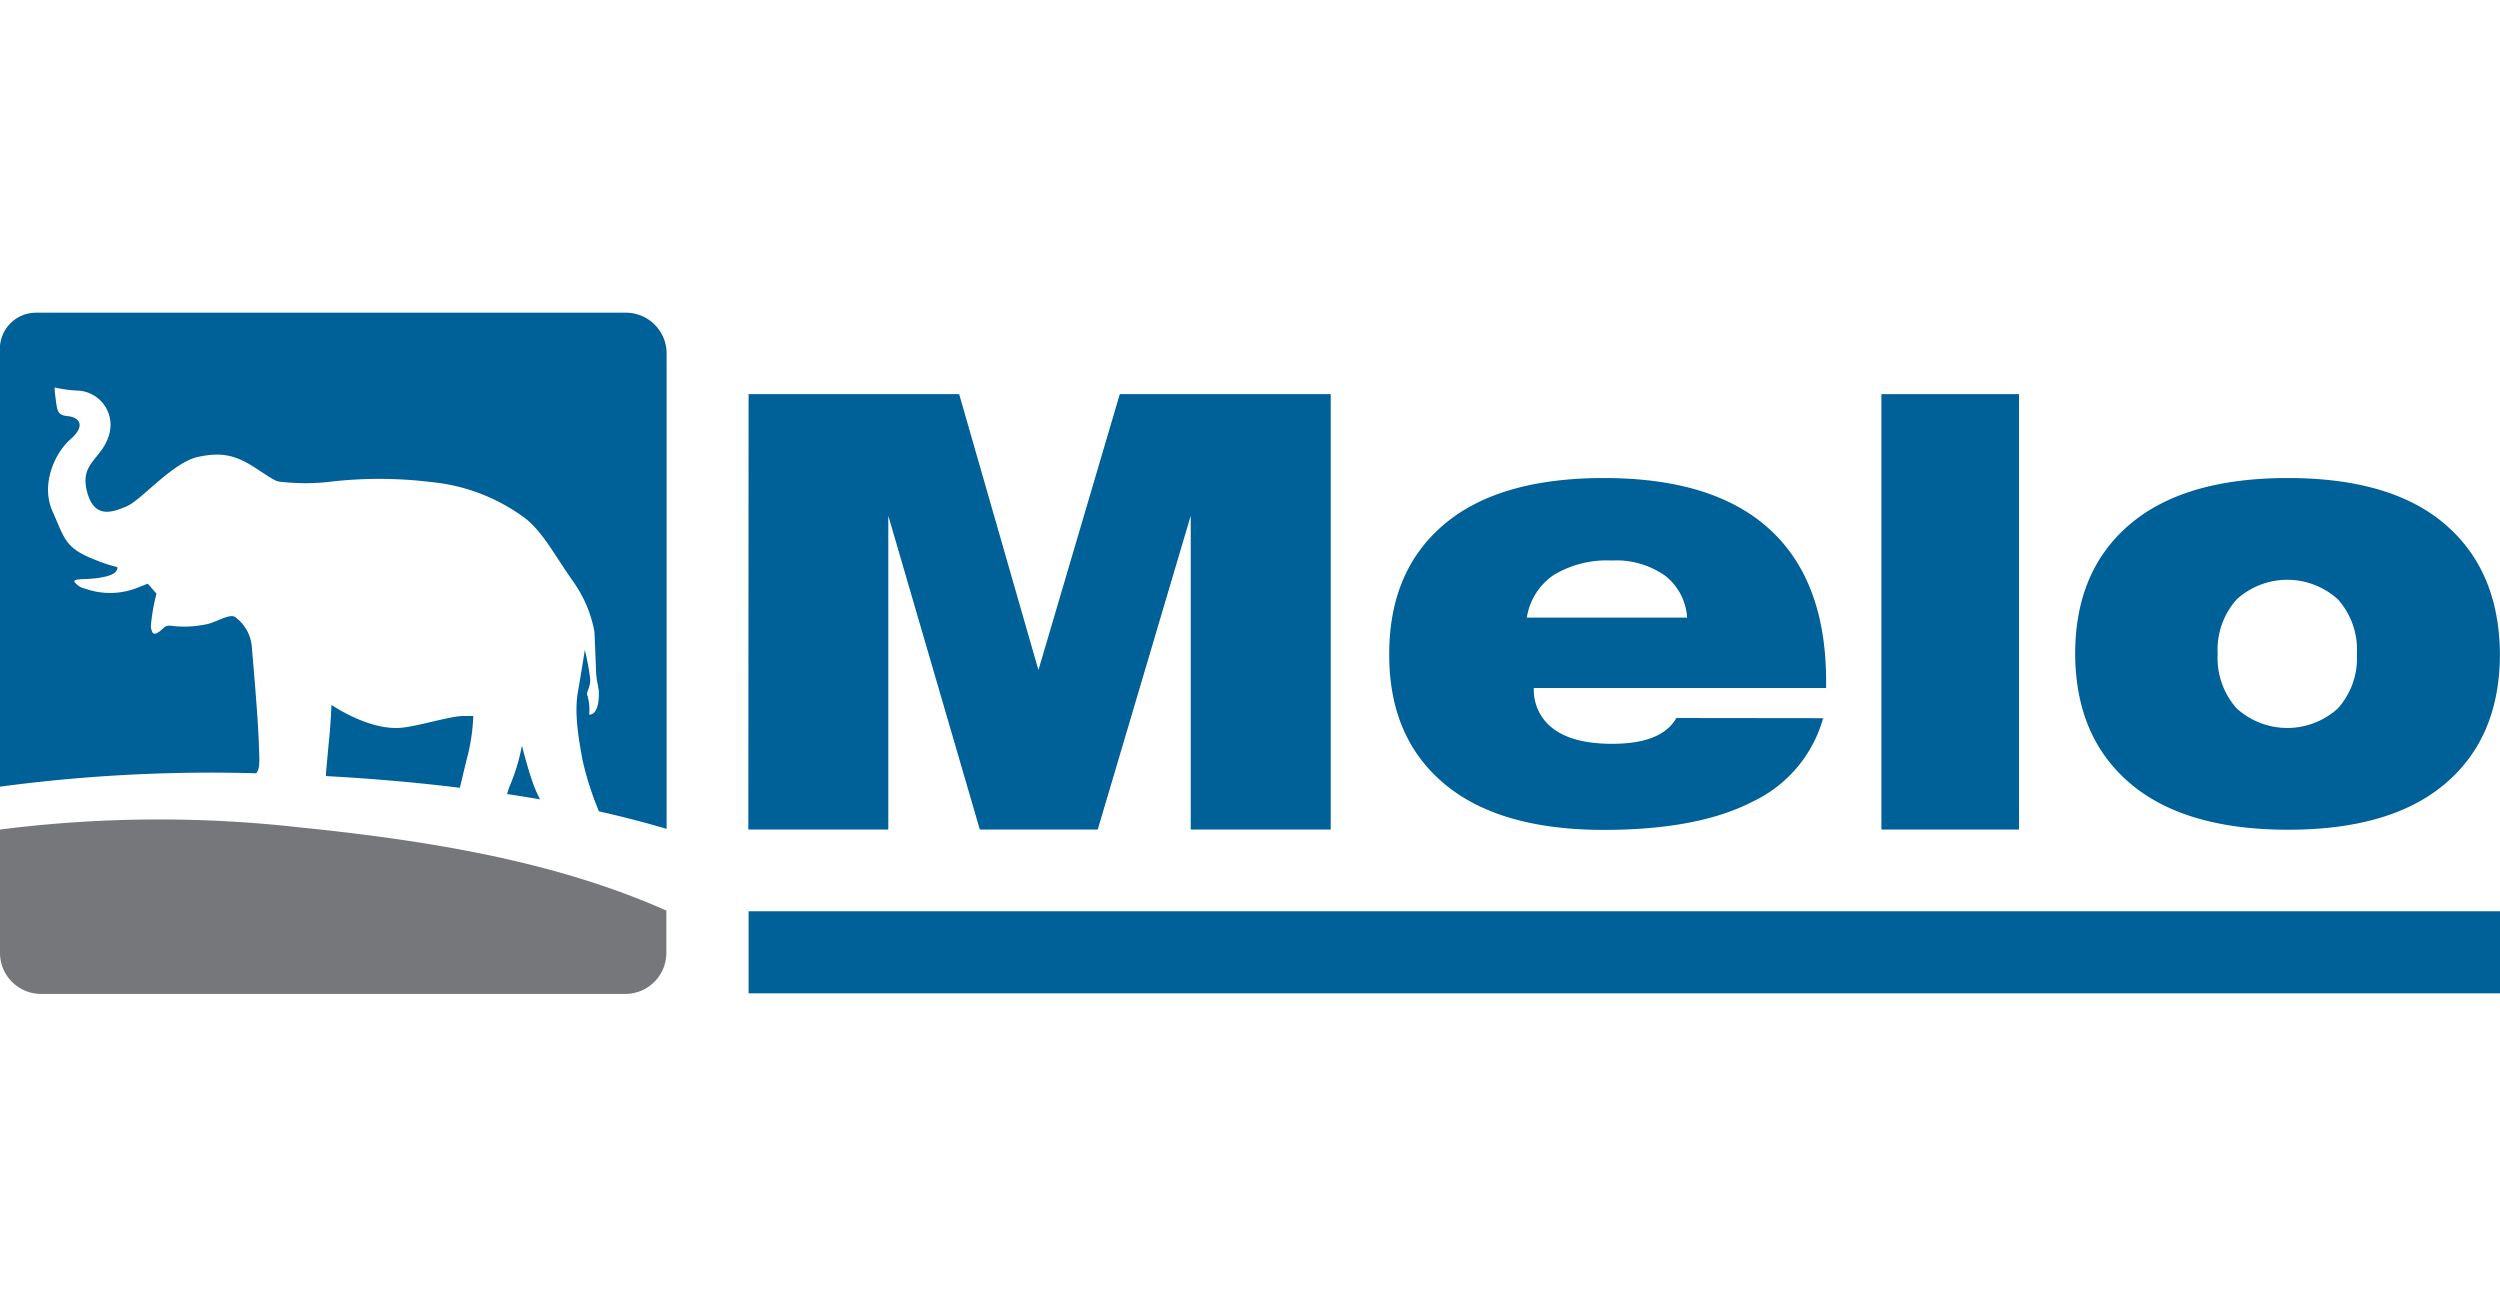
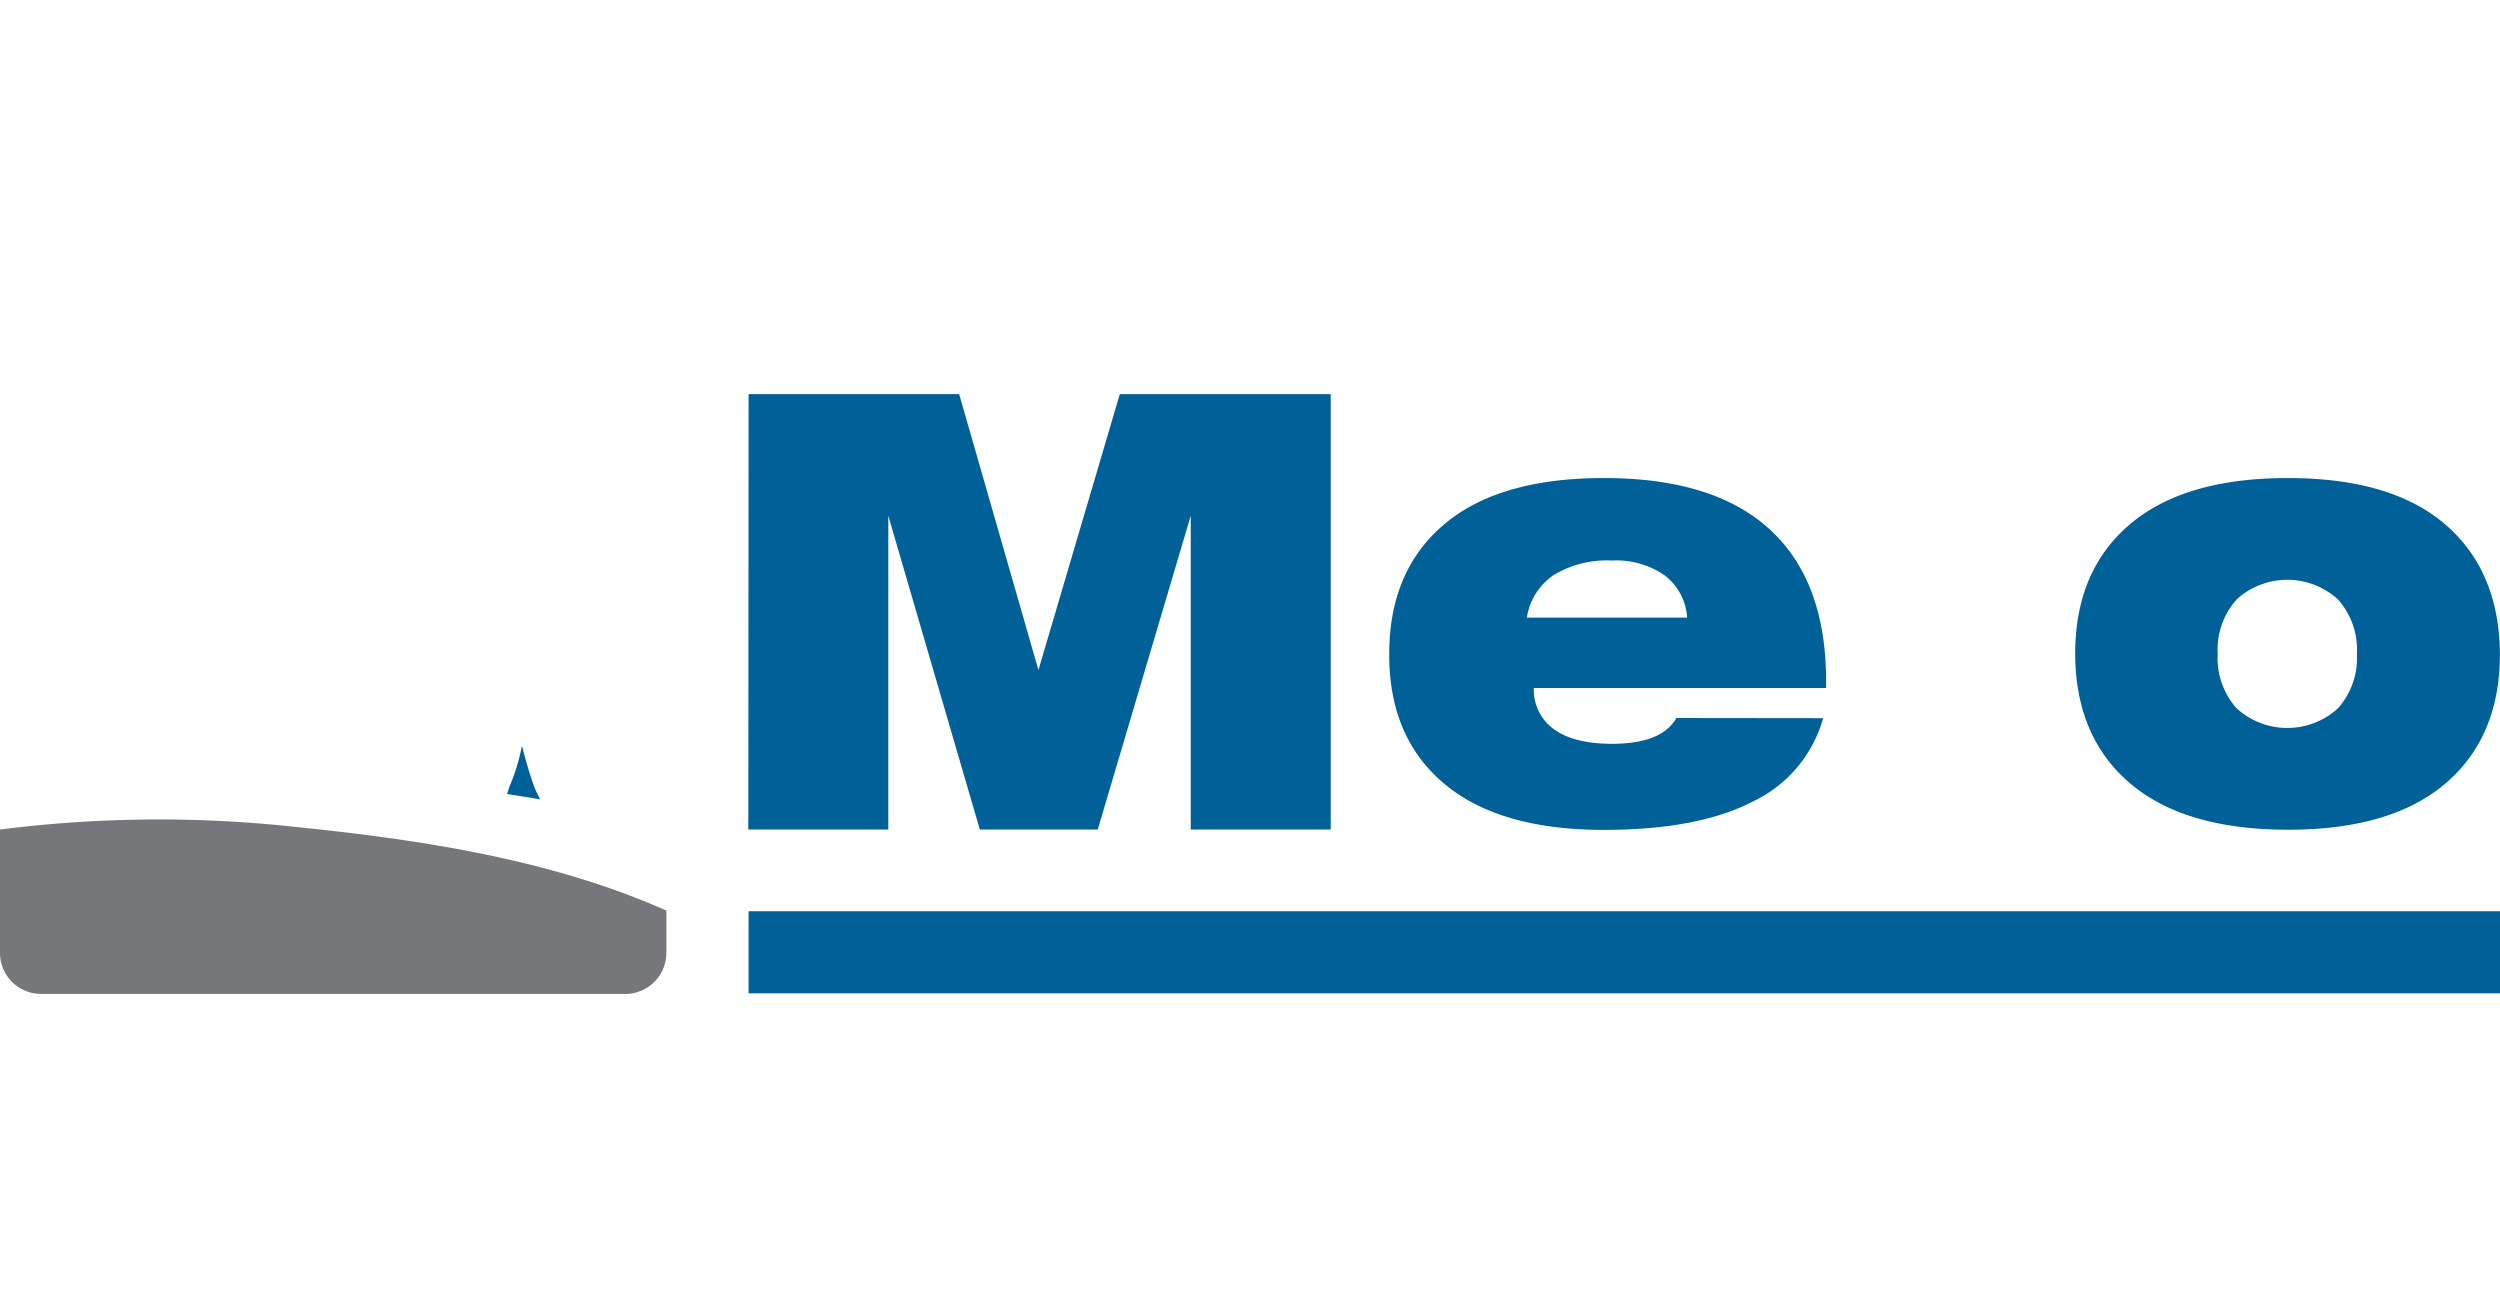
<svg xmlns="http://www.w3.org/2000/svg" width="574" height="300" viewBox="0 0 574 300">
  <defs>
    <style>.a{clip-path:url(#b);}.b{fill:#76777a;}.c{fill:#006098;}</style>
    <clipPath id="b">
      <rect width="574" height="300" />
    </clipPath>
  </defs>
  <g id="a" class="a">
    <g transform="translate(0 71.795)">
      <path class="b" d="M9.42,66.093H143.576a9.421,9.421,0,0,0,9.42-9.44v-9.7C129.234,36.406,101.877,31.2,68.936,27.869A288.54,288.54,0,0,0,0,28.351v28.3a9.421,9.421,0,0,0,9.42,9.44Z" transform="translate(0 90.318)" />
      <path class="c" d="M38.508,4.185H86.855l18.2,63.352,18.68-63.352h48.427v99.968H140.023V32.1l-21.351,72.049H91.6L70.585,32.1v72.049H38.447Z" transform="translate(133.369 14.516)" />
      <path class="c" d="M171,63.631a30.128,30.128,0,0,1-16.069,19.1q-12.593,6.548-34.267,6.548-24.1,0-36.737-10.665T71.376,48.868q0-19.042,12.574-29.708T120.687,8.495q25.289,0,38.164,11.891t12.835,34.95V56.7H104.578a11.066,11.066,0,0,0,4.58,9.441c3.053,2.25,7.532,3.374,13.4,3.374q11.389,0,14.743-5.925Zm-31.234-23.1a13.2,13.2,0,0,0-5.082-9.642,19.505,19.505,0,0,0-12.272-3.455,23.561,23.561,0,0,0-13.257,3.315,14.48,14.48,0,0,0-6.187,9.782Z" transform="translate(247.592 29.468)" />
-       <path class="c" d="M96.662,4.185h31.6v99.968h-31.6Z" transform="translate(335.31 14.516)" />
      <path class="c" d="M106.618,48.868q0-19.042,12.513-29.708T155.449,8.495q23.777,0,36.153,10.666t12.535,29.708q0,19.041-12.455,29.707T155.53,89.241q-23.8,0-36.319-10.665T106.618,48.868Zm32.721,0a17.312,17.312,0,0,0,4.339,12.493,17.251,17.251,0,0,0,23.278,0A17.312,17.312,0,0,0,171.3,48.868a17.309,17.309,0,0,0-4.339-12.494,17.251,17.251,0,0,0-23.278,0A17.27,17.27,0,0,0,139.339,48.868Z" transform="translate(369.844 29.468)" />
      <path class="c" d="M440.584,30.753H38.461V49.593H440.584Z" transform="translate(133.416 106.677)" />
-       <path class="c" d="M58.832,105.754c.864-1.185.763-2.29.6-6.849-.281-7.211-1.325-18.6-1.627-22.316a9.361,9.361,0,0,0-3.576-6.528c-1.266-1.346-4.66,1.185-7.11,1.527a24.1,24.1,0,0,1-7.07.382c-2.35-.382-2.129.281-3.515,1.286s-1.667.221-1.908-1.165a43.122,43.122,0,0,1,1.306-7.573l-2.009-2.31-2.21.884a17.055,17.055,0,0,1-12.172.261A3.848,3.848,0,0,1,17.053,61.7c0-.723,2.551-.362,5.524-.8S26.594,59.8,26.9,58.893s0,0-6.026-2.551-6.106-4.7-8.818-10.746.4-13.257,4.138-16.551,1.768-5.062-.562-5.283-2.471-1.024-2.812-3.676-.382-3.093,0-2.852a29.786,29.786,0,0,0,5.263.663,7.874,7.874,0,0,1,7.131,9.461c-1.386,6.247-6.91,6.769-5.283,13.5s6.026,4.921,9.24,3.555S39.69,34.367,45.415,33.122s8.918-.321,13.558,2.732,4.379,2.872,6.126,3.033a49.054,49.054,0,0,0,10.043,0,97.718,97.718,0,0,1,23.882,0,43.085,43.085,0,0,1,21.813,8.5c4.018,3.335,6.609,8.456,10.746,14.3a29.092,29.092,0,0,1,4.9,11.51s.3,6.769.362,9,.6,3.676.643,4.821c.161,5.684-2.209,5.263-2.209,5.263a12.331,12.331,0,0,0-.362-4.258c-.543-.864.743-1.868.582-4.018a54.572,54.572,0,0,0-1.225-6.588s-.783,5.1-1.567,9.52-.161,9.381,1.064,15.888a69.74,69.74,0,0,0,3.756,11.67c5.644,1.266,10.846,2.631,15.527,4.018V9.461A9.36,9.36,0,0,0,143.816,0H8.3A8.3,8.3,0,0,0,0,7.633V108.826A364.614,364.614,0,0,1,58.832,105.754Z" transform="translate(0 0)" />
      <path class="c" d="M24.316,20.712Z" transform="translate(84.35 71.846)" />
-       <path class="c" d="M50.572,22.7h-2.23c-3.154,0-10.786,2.491-14.683,2.732-7.371.462-15.647-5.283-15.647-5.283s-.2,4.479-.482,7.271-.543,5.865-.783,8.476v.6c10.726.582,21.05,1.486,30.732,2.692.482-1.848.944-4.018,1.587-6.548A44.38,44.38,0,0,0,50.572,22.7Z" transform="translate(58.094 69.896)" />
      <path class="c" d="M29.466,22.244a44.539,44.539,0,0,1-2.873,9.44c-.221.643-.382,1.185-.542,1.667,2.591.4,5.122.8,7.593,1.225A26.271,26.271,0,0,1,31.776,30.2C30.631,26.9,29.466,22.244,29.466,22.244Z" transform="translate(90.368 77.161)" />
    </g>
  </g>
</svg>